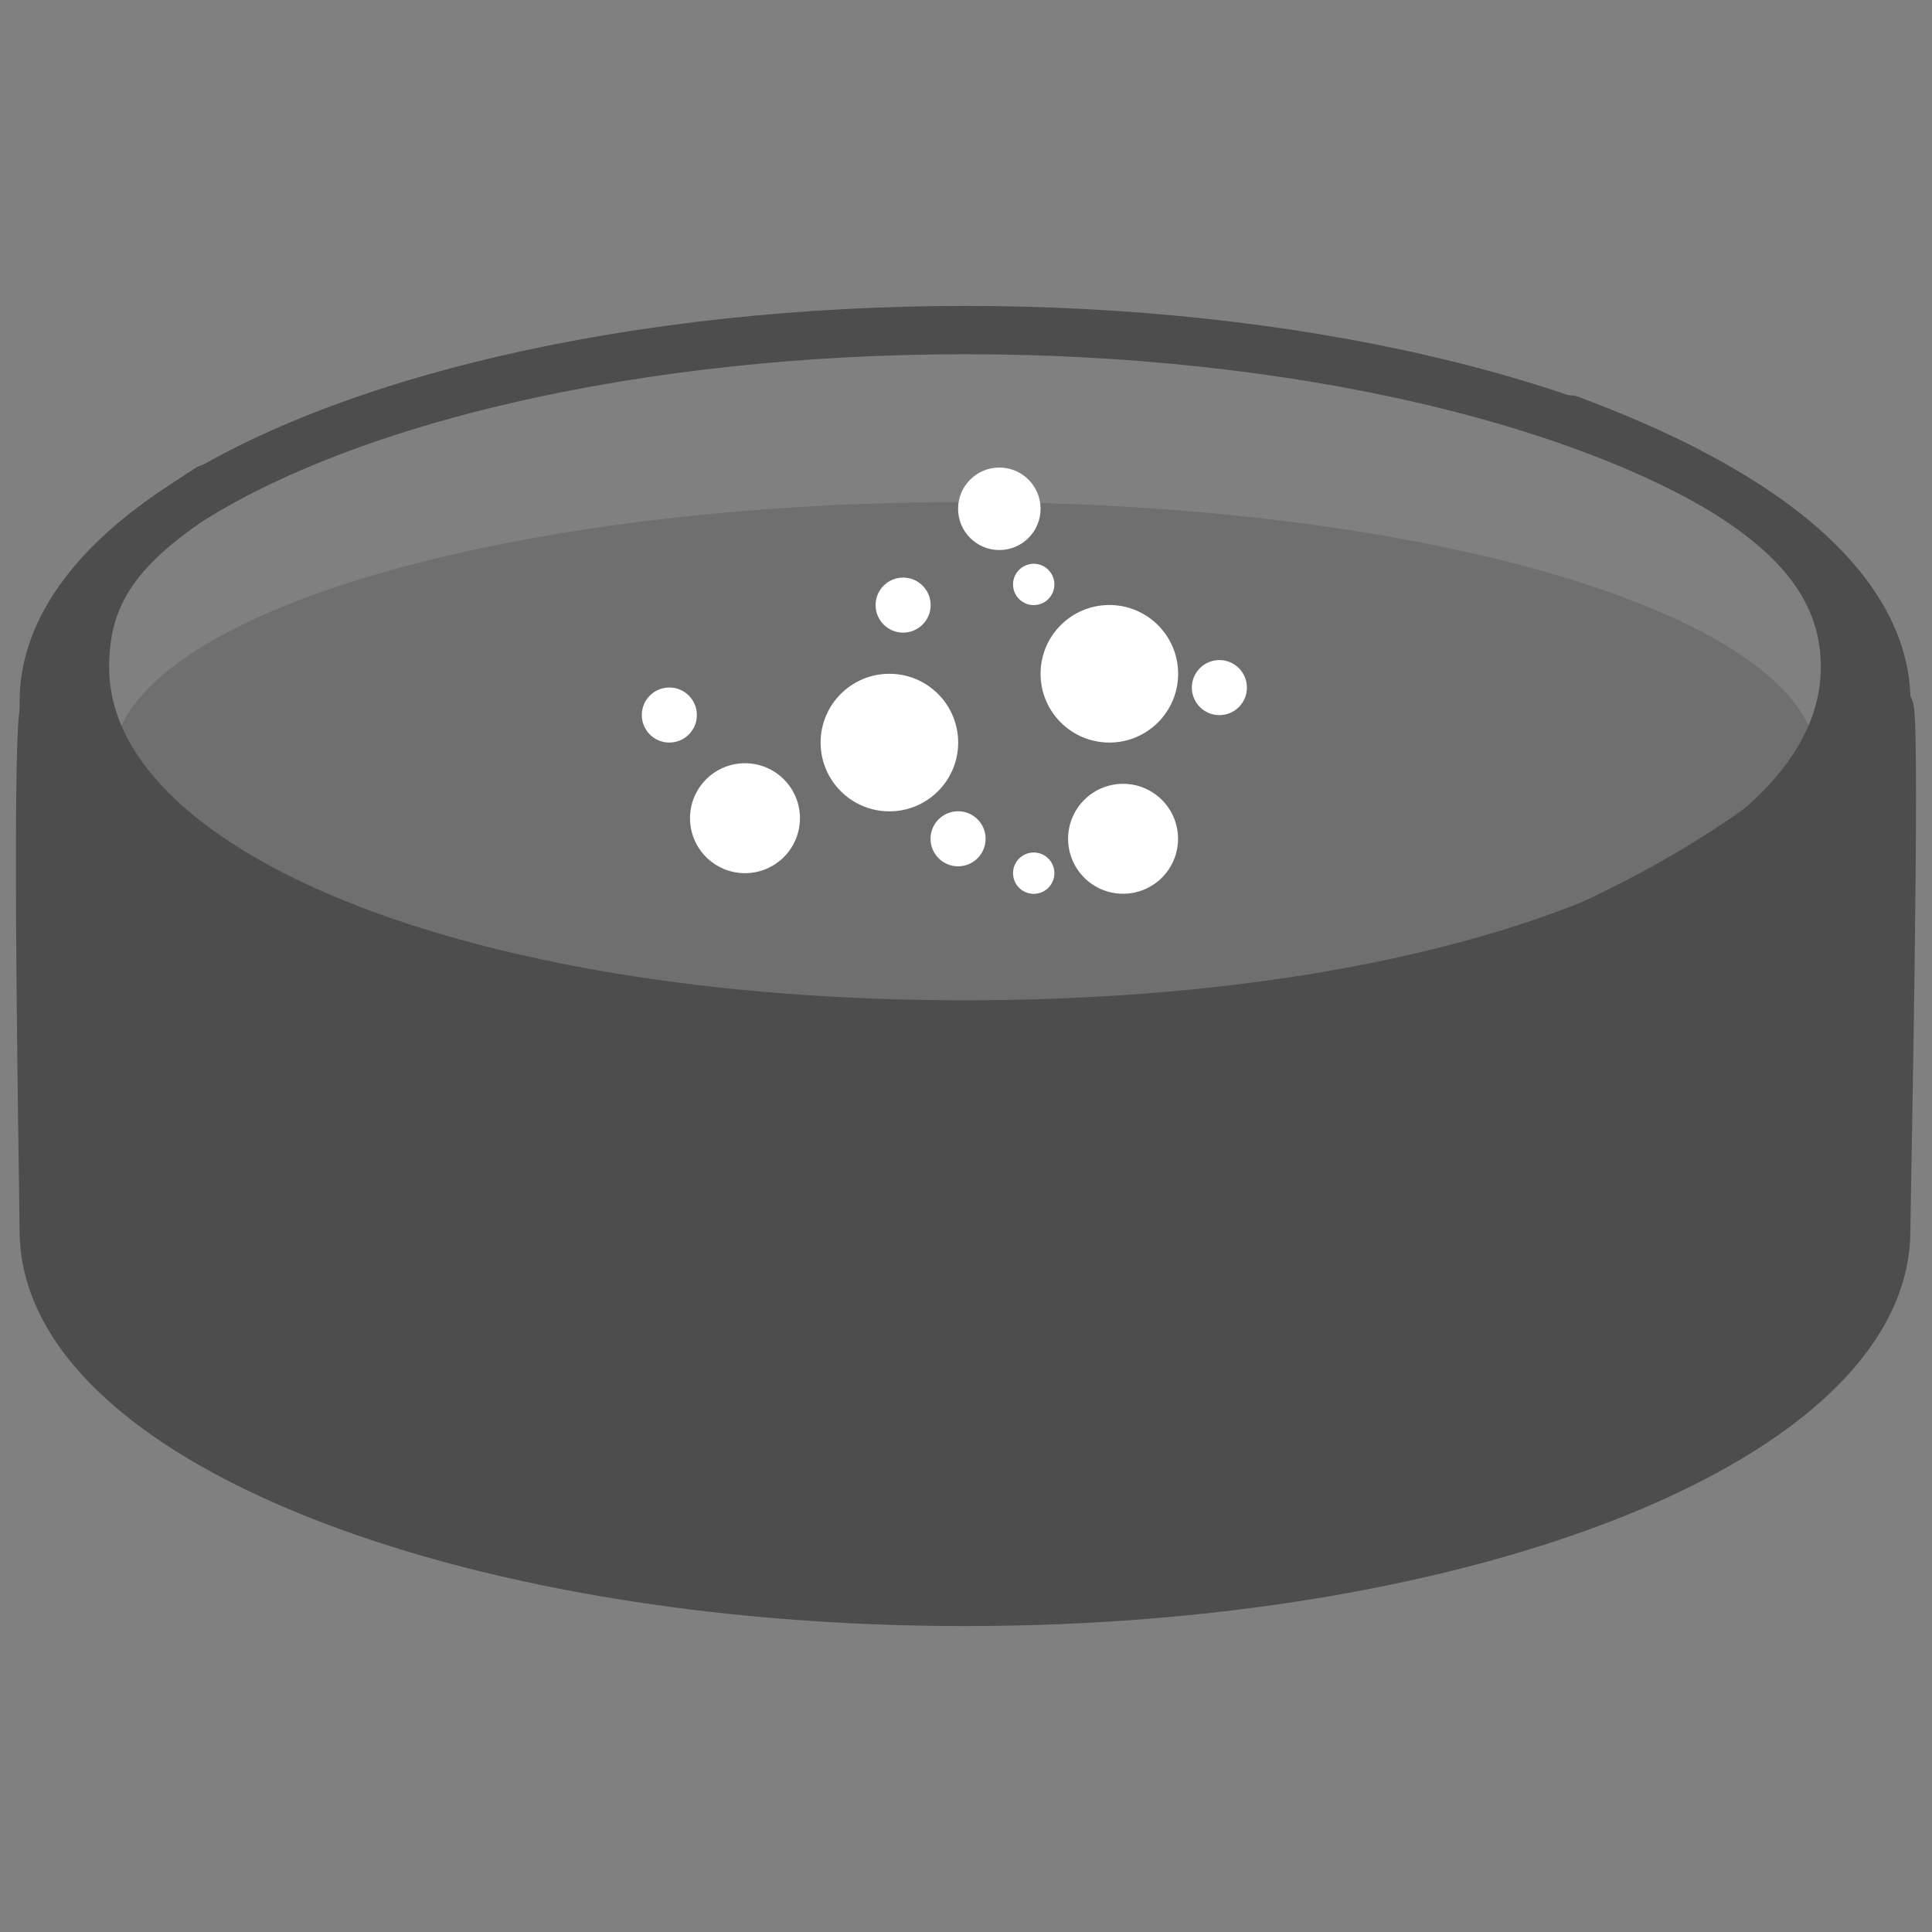
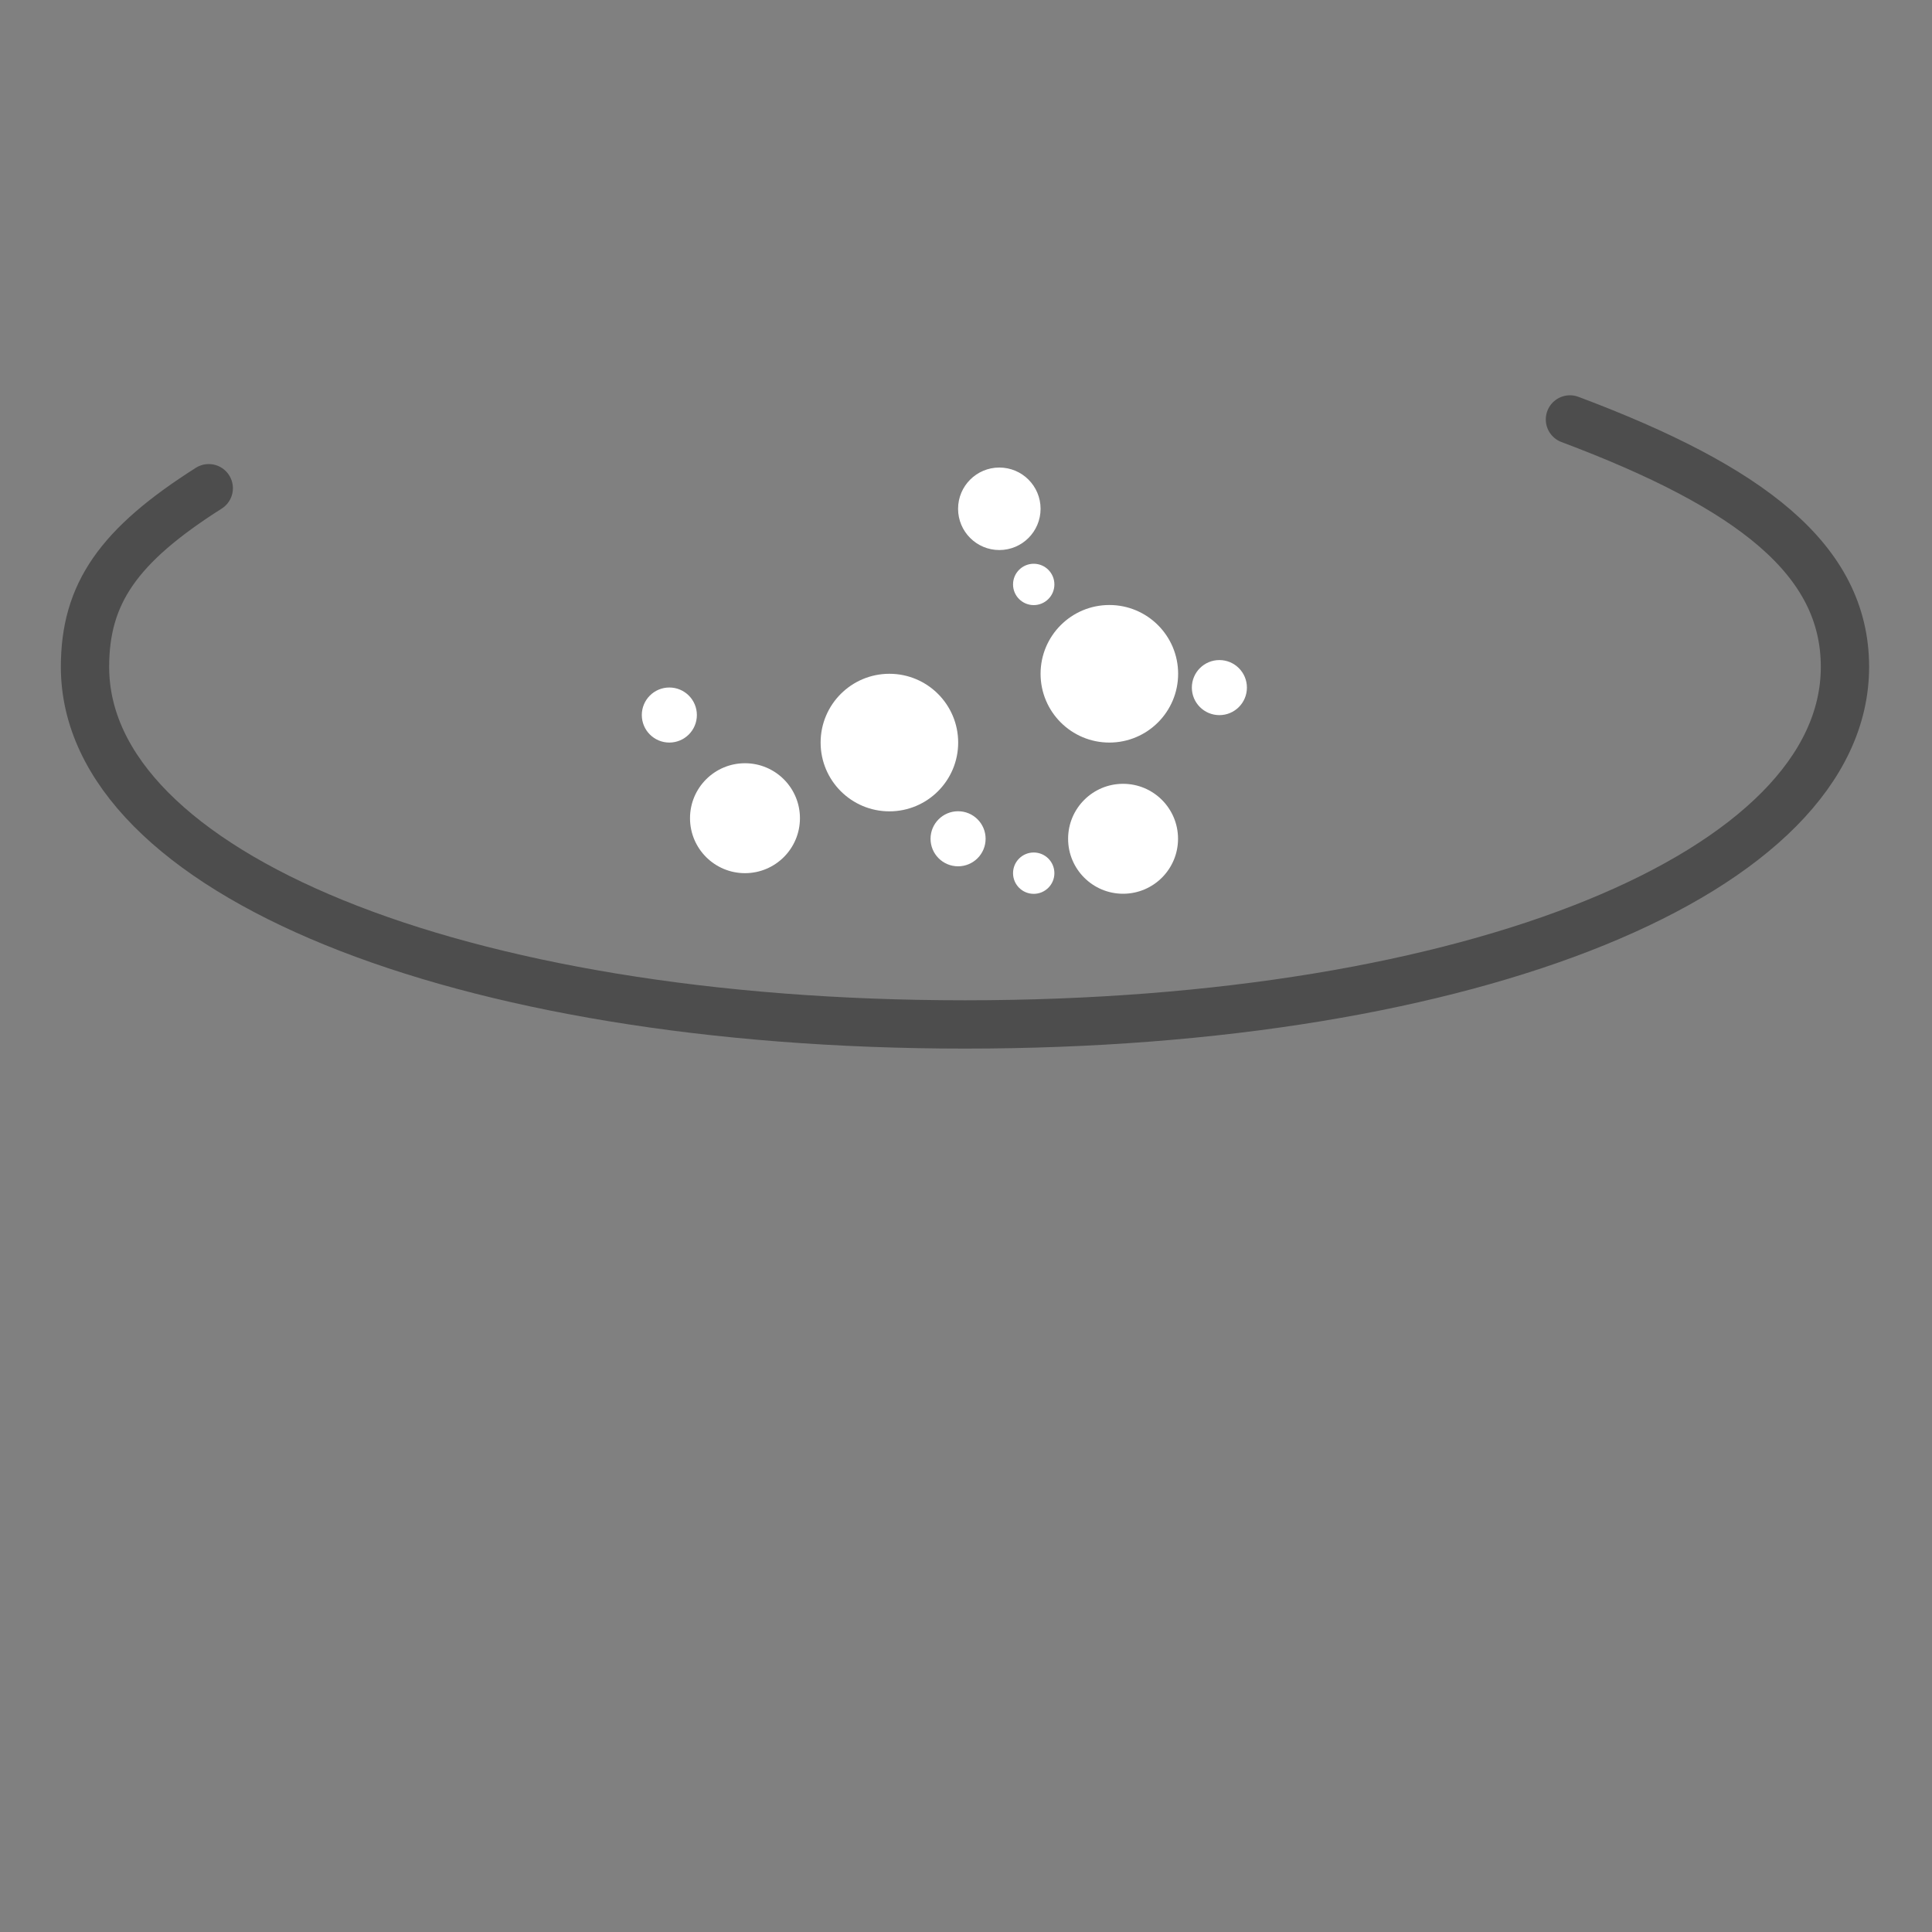
<svg xmlns="http://www.w3.org/2000/svg" version="1.1" id="Ebene_1" x="0px" y="0px" viewBox="0 0 200 200" style="enable-background:new 0 0 200 200;" xml:space="preserve">
  <rect x="0" y="0" width="200" height="200" fill="#808080" stroke="none" />
  <style type="text/css">
	.st0{opacity:0.33;fill:#4D4D4D;}
	.st1{fill:#FFFFFF;}
	.st2{fill:none;stroke:#4D4D4D;stroke-width:5;stroke-linecap:round;stroke-linejoin:round;stroke-miterlimit:10;}
	.st3{fill:#4D4D4D;stroke:#4D4D4D;stroke-width:5;stroke-linecap:round;stroke-linejoin:round;stroke-miterlimit:10;}
</style>
  <g>
-     <ellipse class="st0" cx="99.9" cy="79.01" rx="88.25" ry="27.04" />
    <circle class="st1" cx="77.12" cy="84.7" r="5.69" />
    <circle class="st1" cx="116.26" cy="86.83" r="5.69" />
    <circle class="st1" cx="92.07" cy="76.87" r="7.12" />
    <circle class="st1" cx="114.84" cy="69.75" r="7.12" />
-     <circle class="st1" cx="93.49" cy="62.64" r="2.85" />
    <circle class="st1" cx="69.29" cy="74.02" r="2.85" />
    <circle class="st1" cx="107.01" cy="60.5" r="2.14" />
    <circle class="st1" cx="107.01" cy="90.39" r="2.14" />
    <circle class="st1" cx="126.23" cy="71.18" r="2.85" />
    <circle class="st1" cx="99.18" cy="86.83" r="2.85" />
    <circle class="st1" cx="103.45" cy="52.67" r="4.27" />
-     <ellipse class="st2" cx="99.9" cy="72.6" rx="95.37" ry="38.43" />
    <path class="st2" d="M162.52,43.42c18.7,7.02,28.47,14.51,28.47,25.62c0,21.23-38.43,37.01-91.1,37.01S8.8,90.27,8.8,69.04   c0-7.57,3.43-12.55,12.81-18.5" />
-     <path class="st3" d="M195.6,73.31c0.71,1.89-0.34,52.11-0.34,54.09c0,21.23-42.7,38.43-95.37,38.43S4.53,148.63,4.53,127.4   c0-2.34-0.91-51.87,0.08-54.09c0,0,25.54,41.28,96.71,37.01C172.49,106.05,195.6,73.31,195.6,73.31z" />
  </g>
</svg>